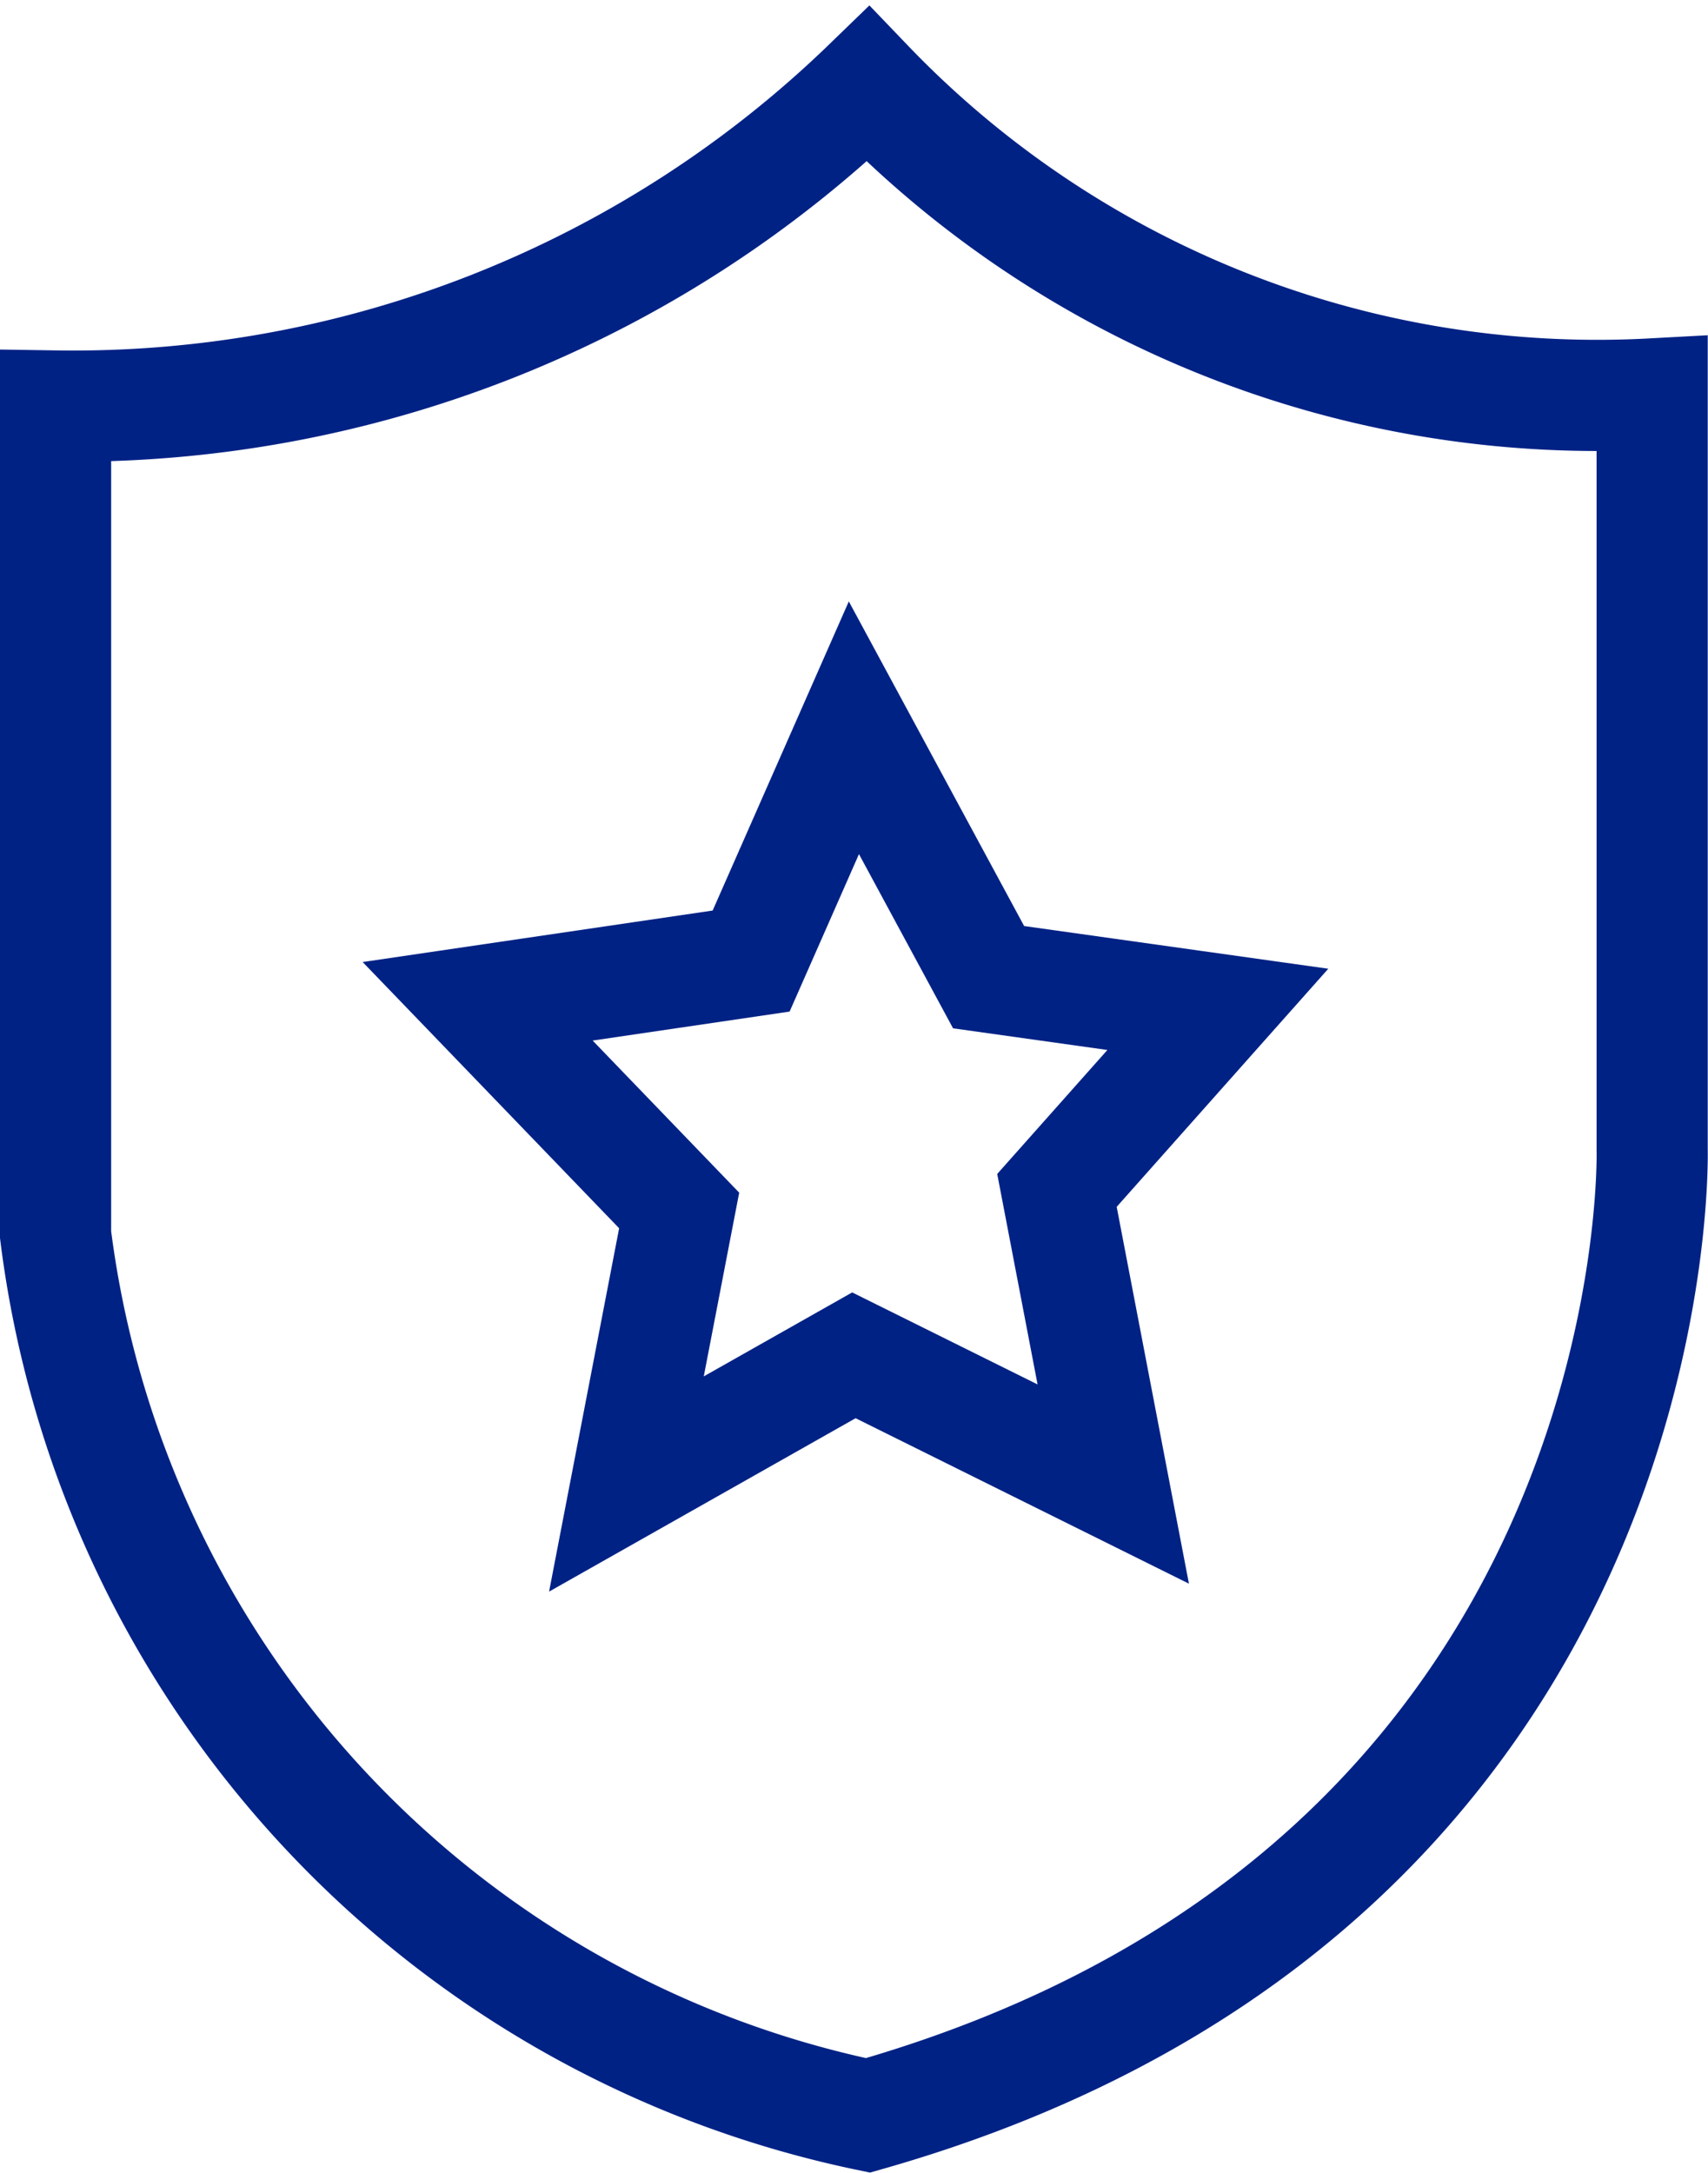
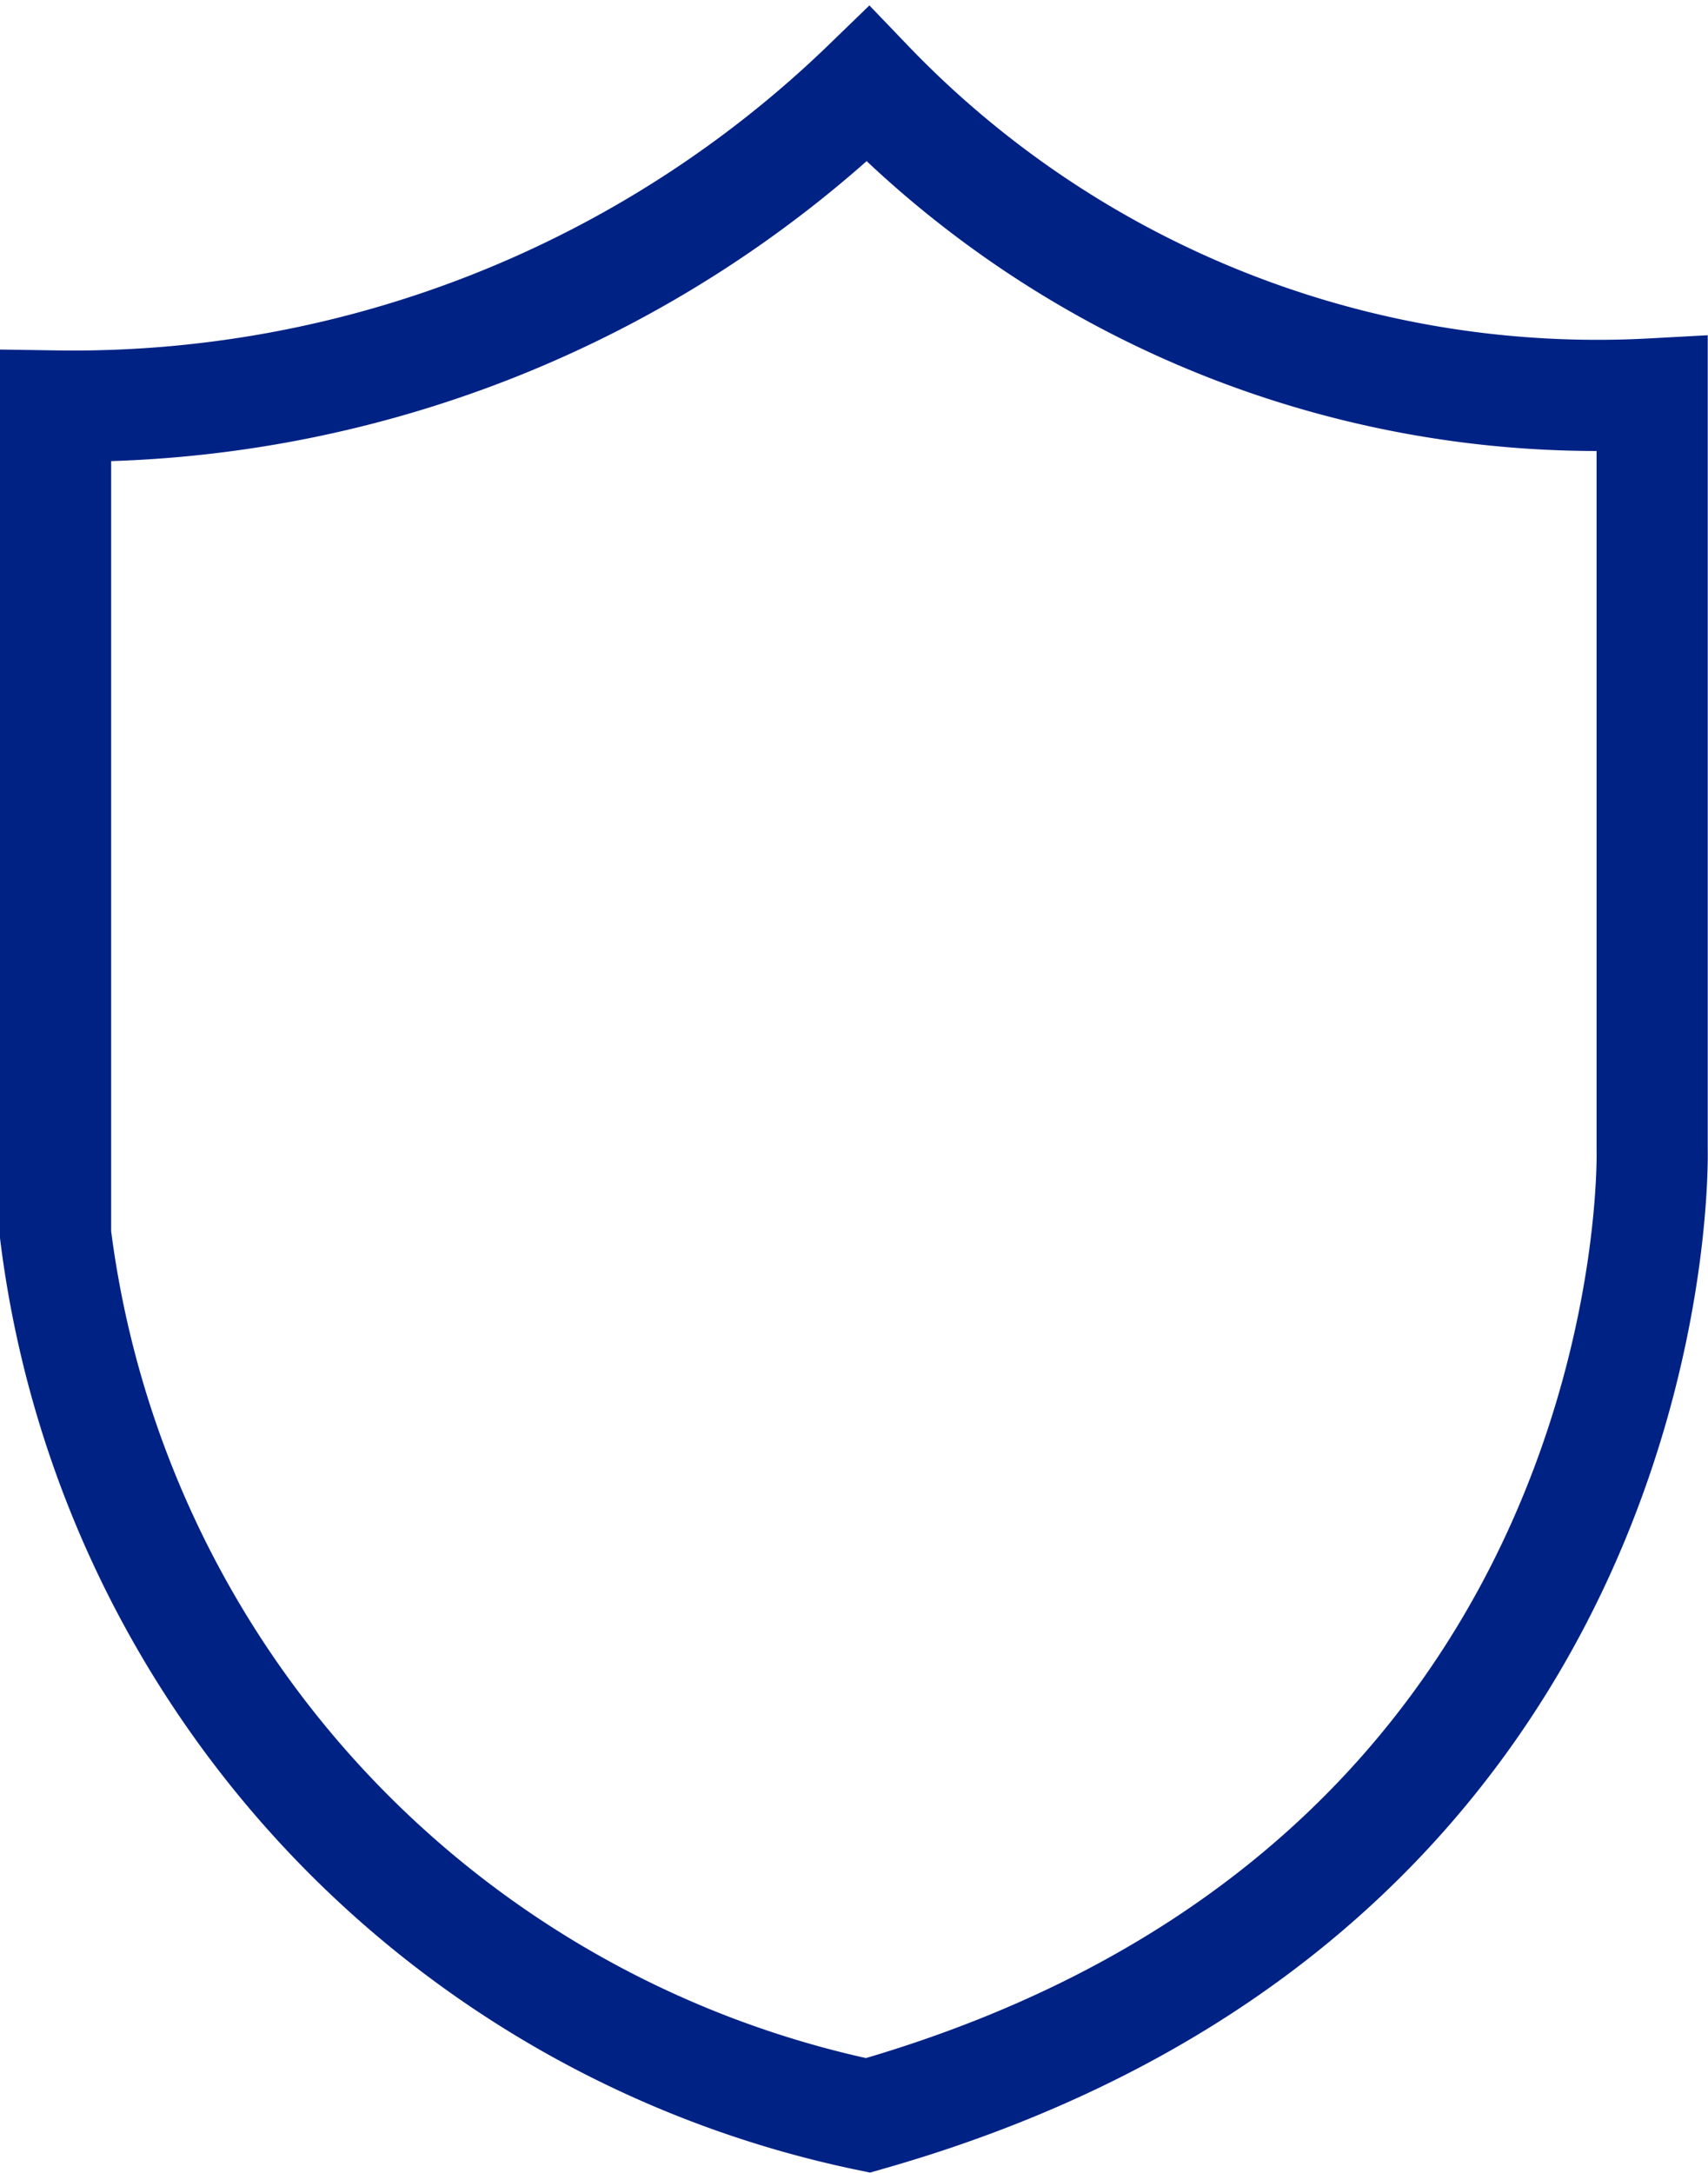
<svg xmlns="http://www.w3.org/2000/svg" width="30.734" height="39.093" viewBox="0 0 30.734 39.093">
  <g id="gurantee" transform="translate(-1108.15 -4029.712)">
    <path id="Path_795" data-name="Path 795" d="M15.118,37.3c14.473-4.125,14.111-17.368,14.111-17.368V6.33A18.187,18.187,0,0,1,15.118.758,20.56,20.56,0,0,1,.5,6.547V21.455A18.547,18.547,0,0,0,15.118,37.3Z" transform="translate(1108.65 4030.469)" fill="none" stroke="#002285" stroke-miterlimit="10" stroke-width="2" />
-     <path id="Path_796" data-name="Path 796" d="M41.193,52.454l2.424,4.487,4.125.579-2.895,3.257,1.013,5.283-4.667-2.316L37.1,66.059l.949-4.921-3.626-3.763,4.921-.724Z" transform="translate(1082.322 3990.351)" fill="none" stroke="#002285" stroke-miterlimit="10" stroke-width="2" />
  </g>
</svg>